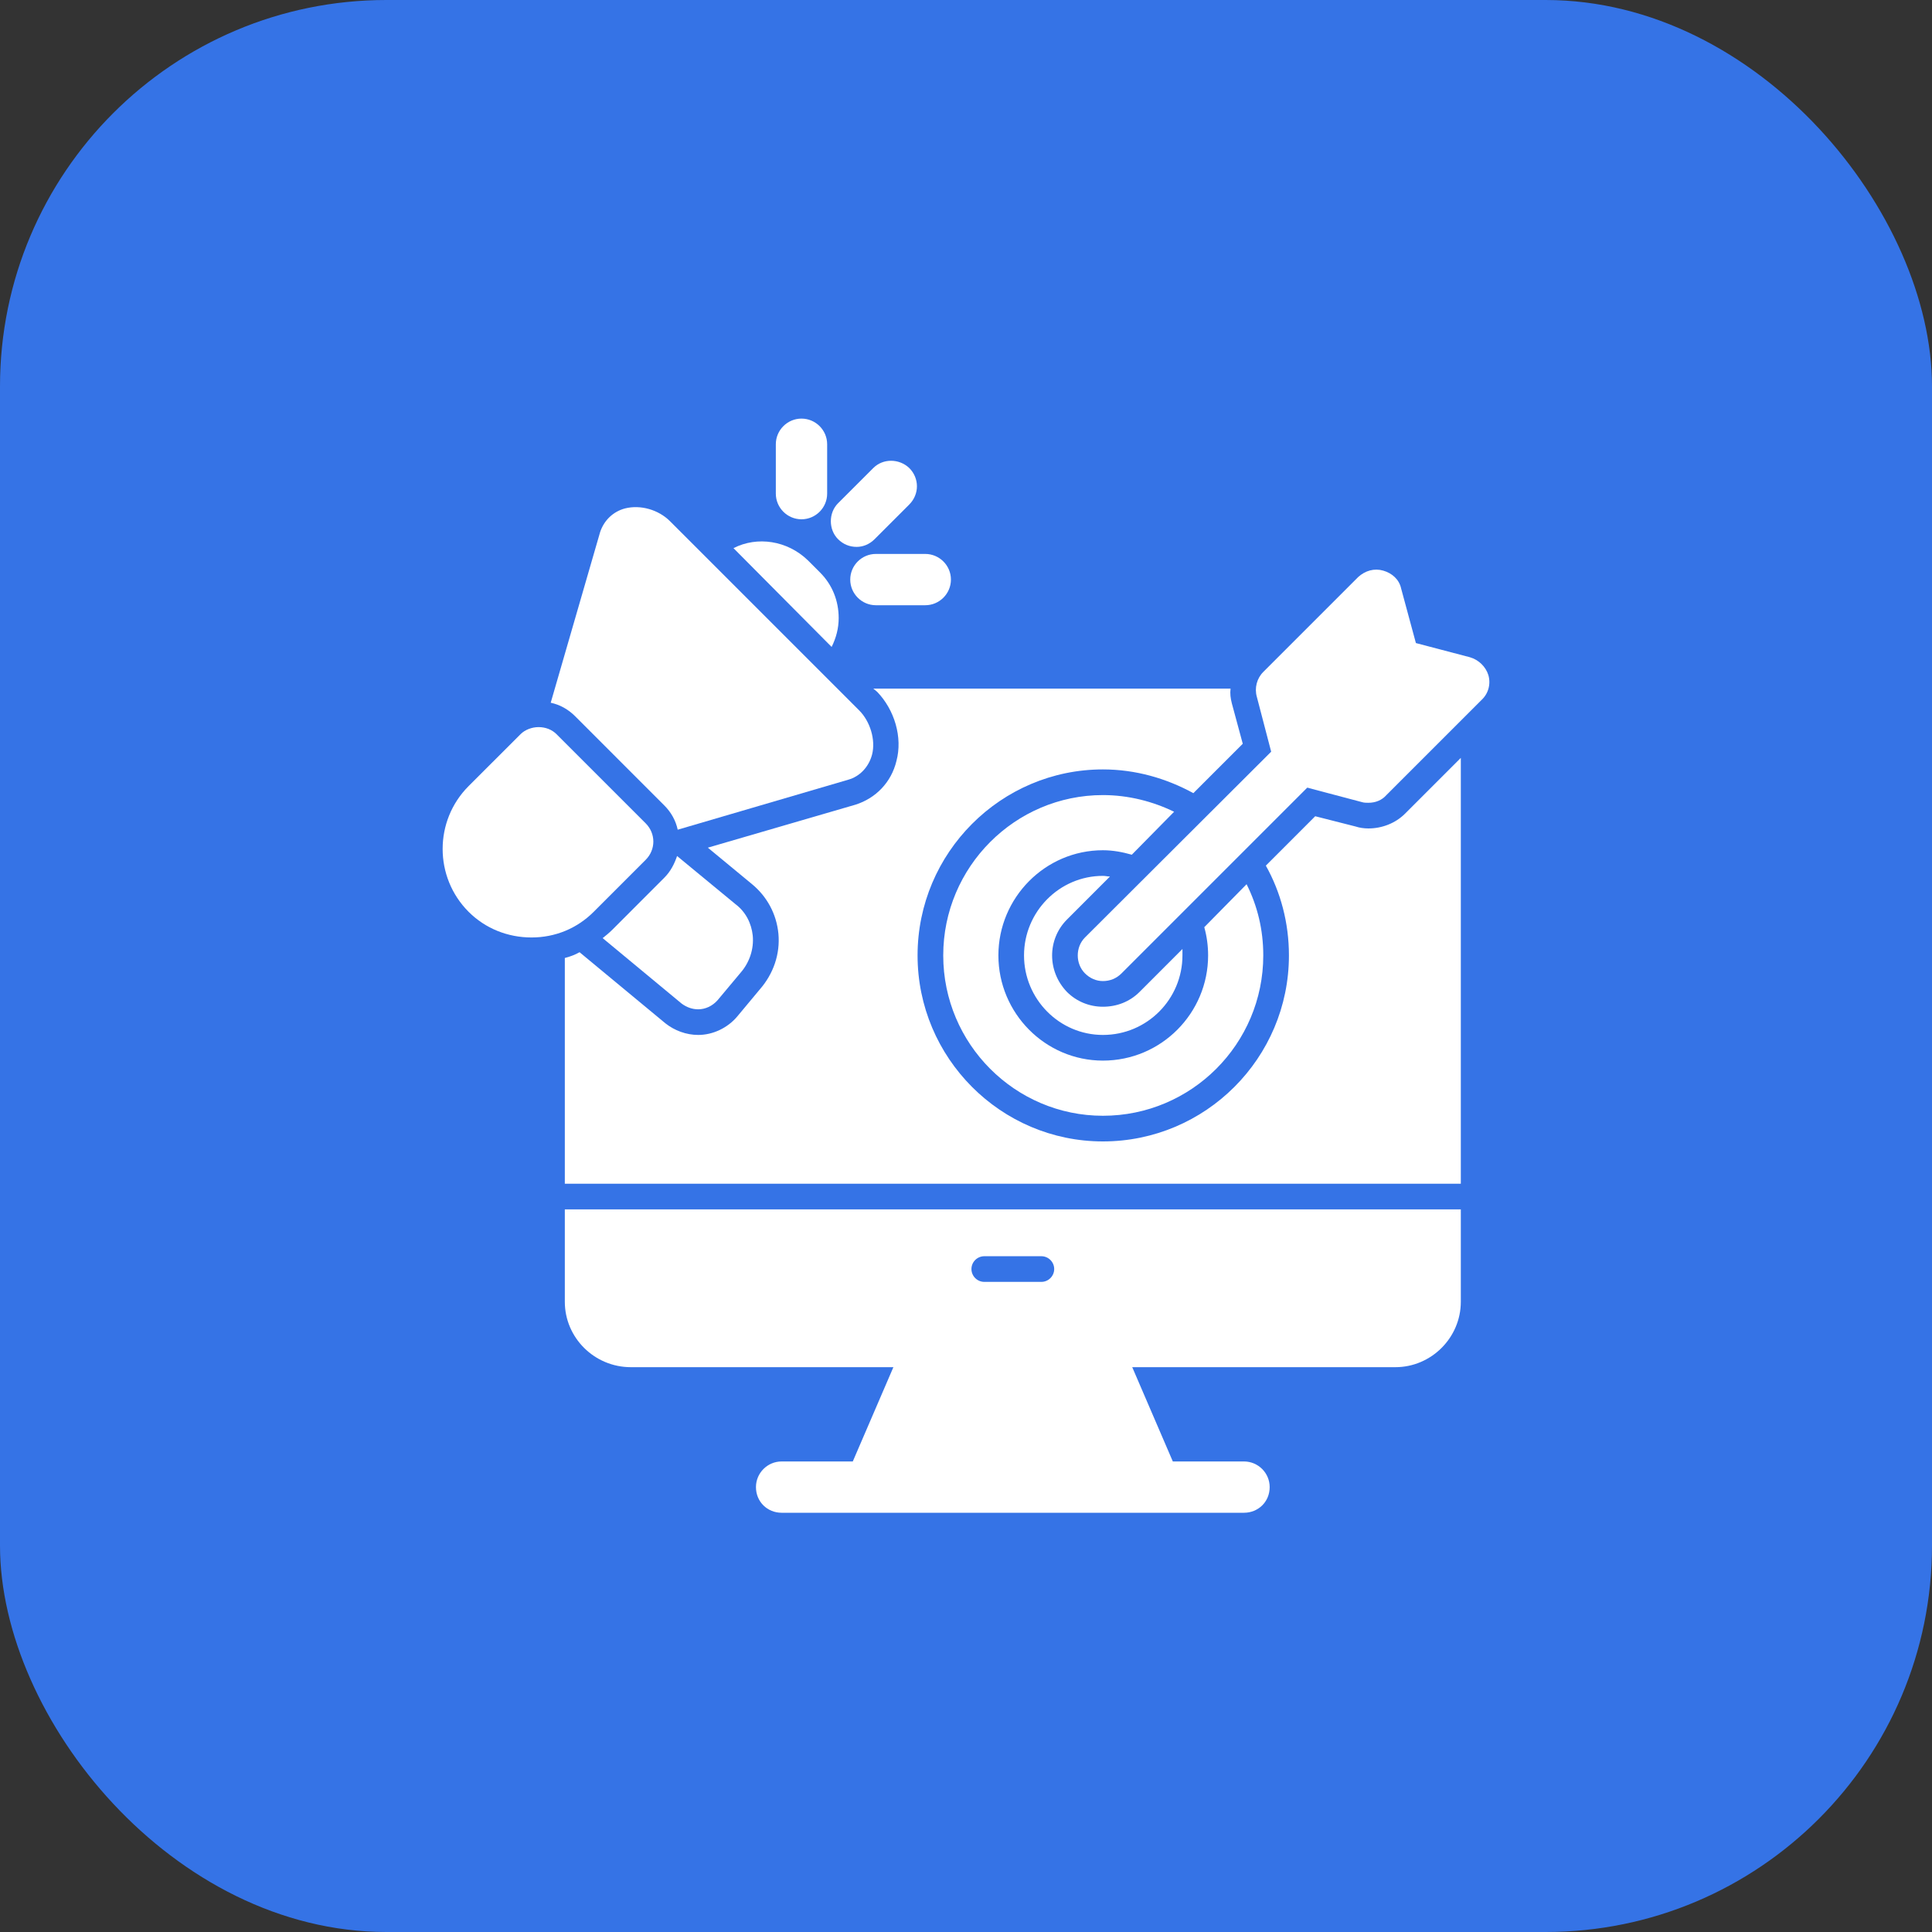
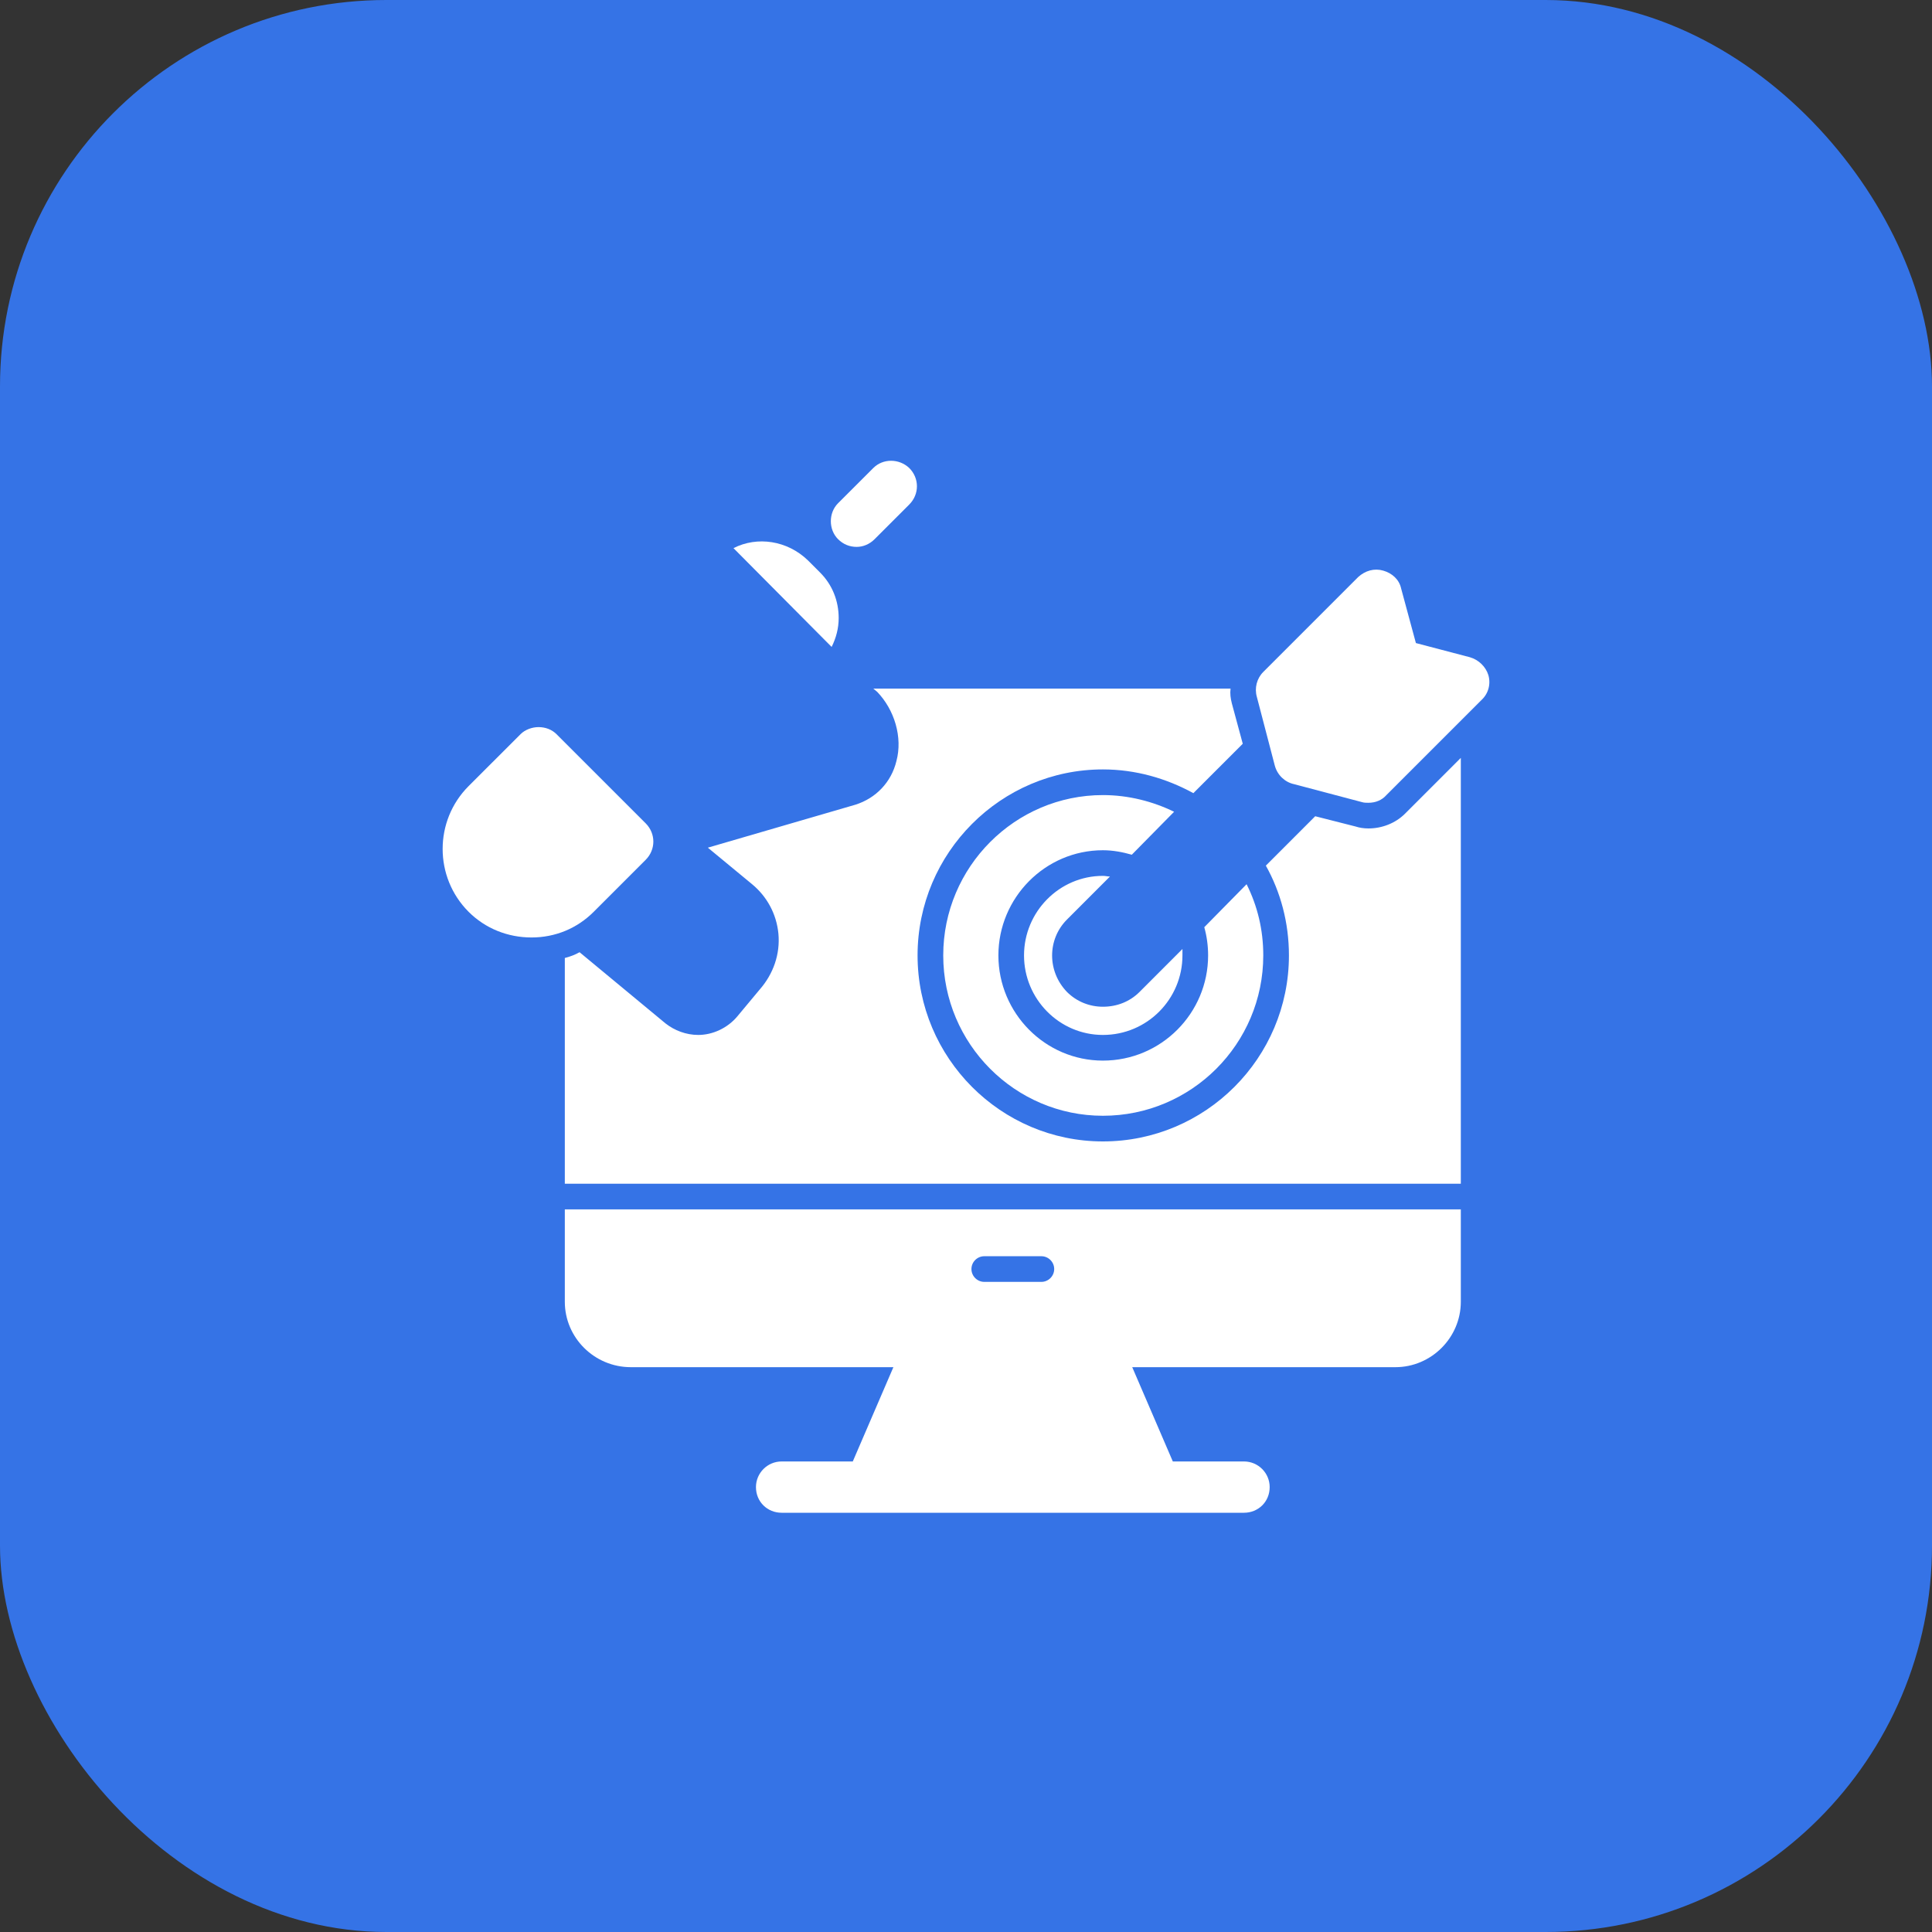
<svg xmlns="http://www.w3.org/2000/svg" width="60" height="60" viewBox="0 0 60 60" fill="none">
  <rect x="0" y="0" width="60" height="60" fill="#333333" stroke="none" />
  <rect width="60" height="60" rx="12" fill="#3573E6" />
  <g clip-path="url(#clip0_1373_3477)">
    <path fill-rule="evenodd" clip-rule="evenodd" d="M43.335 42.459H19.593C18.457 42.459 17.541 41.542 17.541 40.427V37.559H45.367V40.427C45.367 41.542 44.45 42.459 43.335 42.459ZM32.34 39.81C32.559 39.81 32.739 39.63 32.739 39.411C32.739 39.192 32.559 39.013 32.34 39.013H30.568C30.349 39.013 30.169 39.192 30.169 39.411C30.169 39.63 30.349 39.81 30.568 39.81H32.34ZM17.541 36.762V29.751C17.701 29.711 17.86 29.651 17.999 29.572L20.668 31.783C20.947 32.002 21.306 32.141 21.684 32.141C22.142 32.141 22.6 31.922 22.899 31.564L23.596 30.727C24.015 30.249 24.234 29.631 24.174 28.994C24.114 28.377 23.815 27.839 23.357 27.46L21.983 26.325L26.564 24.991C27.201 24.791 27.68 24.294 27.839 23.636C28.038 22.899 27.779 22.043 27.241 21.485L27.122 21.386H38.216C38.196 21.545 38.216 21.684 38.256 21.844L38.595 23.098L37.061 24.632C36.224 24.174 35.268 23.895 34.252 23.895C31.085 23.895 28.496 26.485 28.496 29.671C28.496 32.858 31.085 35.448 34.252 35.448C37.439 35.448 40.029 32.858 40.029 29.671C40.029 28.656 39.77 27.7 39.312 26.883L40.845 25.349L42.1 25.668C42.22 25.708 42.359 25.728 42.498 25.728C42.917 25.728 43.335 25.568 43.634 25.27L45.367 23.537V36.762H17.541ZM34.252 32.938C36.065 32.938 37.519 31.464 37.519 29.671C37.519 29.373 37.479 29.074 37.4 28.795L38.714 27.46C39.053 28.138 39.232 28.875 39.232 29.671C39.232 32.42 37.001 34.651 34.252 34.651C31.524 34.651 29.293 32.42 29.293 29.671C29.293 26.923 31.524 24.692 34.252 24.692C35.049 24.692 35.806 24.891 36.463 25.21L35.149 26.544C34.87 26.465 34.571 26.405 34.252 26.405C32.46 26.405 31.006 27.879 31.006 29.671C31.006 31.464 32.46 32.938 34.252 32.938ZM34.252 27.201C34.332 27.201 34.392 27.221 34.471 27.221L33.137 28.556C32.52 29.173 32.52 30.169 33.137 30.807C33.436 31.105 33.834 31.265 34.252 31.265C34.691 31.265 35.089 31.105 35.388 30.807L36.722 29.472V29.671C36.722 31.026 35.627 32.141 34.252 32.141C32.898 32.141 31.802 31.026 31.802 29.671C31.802 28.317 32.898 27.201 34.252 27.201Z" fill="white" />
    <path fill-rule="evenodd" clip-rule="evenodd" d="M35.906 46.98H35.886H27.022H27.002H26.982H24.273C23.835 46.98 23.477 46.642 23.477 46.183C23.477 45.745 23.835 45.387 24.273 45.387H26.484L28.217 41.363C28.377 40.945 28.855 40.766 29.253 40.945C29.412 41.005 29.532 41.104 29.611 41.224L33.177 41.542C33.217 41.284 33.396 41.044 33.655 40.945C34.053 40.766 34.531 40.945 34.691 41.363L36.423 45.387H38.634C39.073 45.387 39.431 45.745 39.431 46.183C39.431 46.642 39.073 46.98 38.634 46.98H35.925H35.906Z" fill="white" />
-     <path fill-rule="evenodd" clip-rule="evenodd" d="M34.252 30.468C34.053 30.468 33.854 30.388 33.695 30.229C33.396 29.93 33.396 29.413 33.695 29.114L42.758 20.071C43.056 19.752 43.554 19.752 43.873 20.071C44.192 20.37 44.192 20.868 43.873 21.186L34.83 30.229C34.671 30.388 34.472 30.468 34.252 30.468Z" fill="white" />
    <path fill-rule="evenodd" clip-rule="evenodd" d="M42.498 24.931C42.439 24.931 42.359 24.931 42.299 24.911L40.188 24.353C39.909 24.294 39.67 24.074 39.59 23.776L39.033 21.644C38.953 21.366 39.033 21.067 39.232 20.868L42.18 17.92C42.399 17.721 42.678 17.641 42.957 17.721C43.235 17.8 43.455 17.999 43.514 18.278L43.972 19.971L45.645 20.41C45.924 20.489 46.143 20.708 46.223 20.967C46.303 21.246 46.223 21.545 46.004 21.744L43.056 24.692C42.917 24.851 42.718 24.931 42.498 24.931Z" fill="white" />
    <path fill-rule="evenodd" clip-rule="evenodd" d="M16.506 29.114C15.768 29.114 15.071 28.835 14.553 28.317C13.478 27.241 13.478 25.489 14.553 24.413L16.167 22.8C16.306 22.66 16.525 22.581 16.725 22.581C16.944 22.581 17.143 22.66 17.282 22.8L20.051 25.568C20.37 25.887 20.37 26.385 20.051 26.704L18.438 28.317C17.92 28.835 17.242 29.114 16.506 29.114Z" fill="white" />
-     <path fill-rule="evenodd" clip-rule="evenodd" d="M17.103 21.824L18.637 16.526C18.756 16.167 19.035 15.888 19.413 15.789C19.892 15.669 20.449 15.828 20.808 16.187L26.684 22.063C27.022 22.401 27.201 22.979 27.082 23.437C26.982 23.816 26.703 24.114 26.345 24.214L21.047 25.767C20.987 25.489 20.848 25.23 20.628 25.011L17.86 22.242C17.641 22.023 17.382 21.883 17.103 21.824Z" fill="white" />
-     <path fill-rule="evenodd" clip-rule="evenodd" d="M21.684 31.345C21.505 31.345 21.326 31.285 21.166 31.165L18.716 29.134C18.816 29.054 18.916 28.974 19.015 28.875L20.628 27.261C20.828 27.062 20.947 26.823 21.027 26.584L22.839 28.078C23.158 28.317 23.337 28.675 23.377 29.054C23.417 29.472 23.277 29.89 22.999 30.209L22.282 31.066C22.122 31.245 21.903 31.345 21.684 31.345Z" fill="white" />
    <path fill-rule="evenodd" clip-rule="evenodd" d="M22.779 17.023C23.517 16.645 24.453 16.785 25.09 17.402L25.468 17.78C25.847 18.159 26.046 18.657 26.046 19.195C26.046 19.513 25.966 19.812 25.827 20.091L22.779 17.023Z" fill="white" />
-     <path fill-rule="evenodd" clip-rule="evenodd" d="M28.735 18.796H27.201C26.763 18.796 26.405 18.438 26.405 17.999C26.405 17.561 26.763 17.203 27.201 17.203H28.735C29.173 17.203 29.532 17.561 29.532 17.999C29.532 18.438 29.173 18.796 28.735 18.796Z" fill="white" />
    <path fill-rule="evenodd" clip-rule="evenodd" d="M26.604 16.984C26.385 16.984 26.186 16.904 26.026 16.744C25.728 16.446 25.728 15.928 26.026 15.629L27.122 14.534C27.421 14.235 27.919 14.235 28.237 14.534C28.556 14.852 28.556 15.35 28.237 15.669L27.162 16.744C27.002 16.904 26.803 16.984 26.604 16.984Z" fill="white" />
-     <path fill-rule="evenodd" clip-rule="evenodd" d="M24.891 16.127C24.453 16.127 24.094 15.769 24.094 15.33V13.797C24.094 13.358 24.453 13 24.891 13C25.329 13 25.688 13.358 25.688 13.797V15.33C25.688 15.769 25.329 16.127 24.891 16.127Z" fill="white" />
  </g>
  <defs>
    <clipPath id="clip0_1373_3477">
      <rect width="34" height="34" fill="white" transform="translate(13 13)" />
    </clipPath>
  </defs>
</svg>